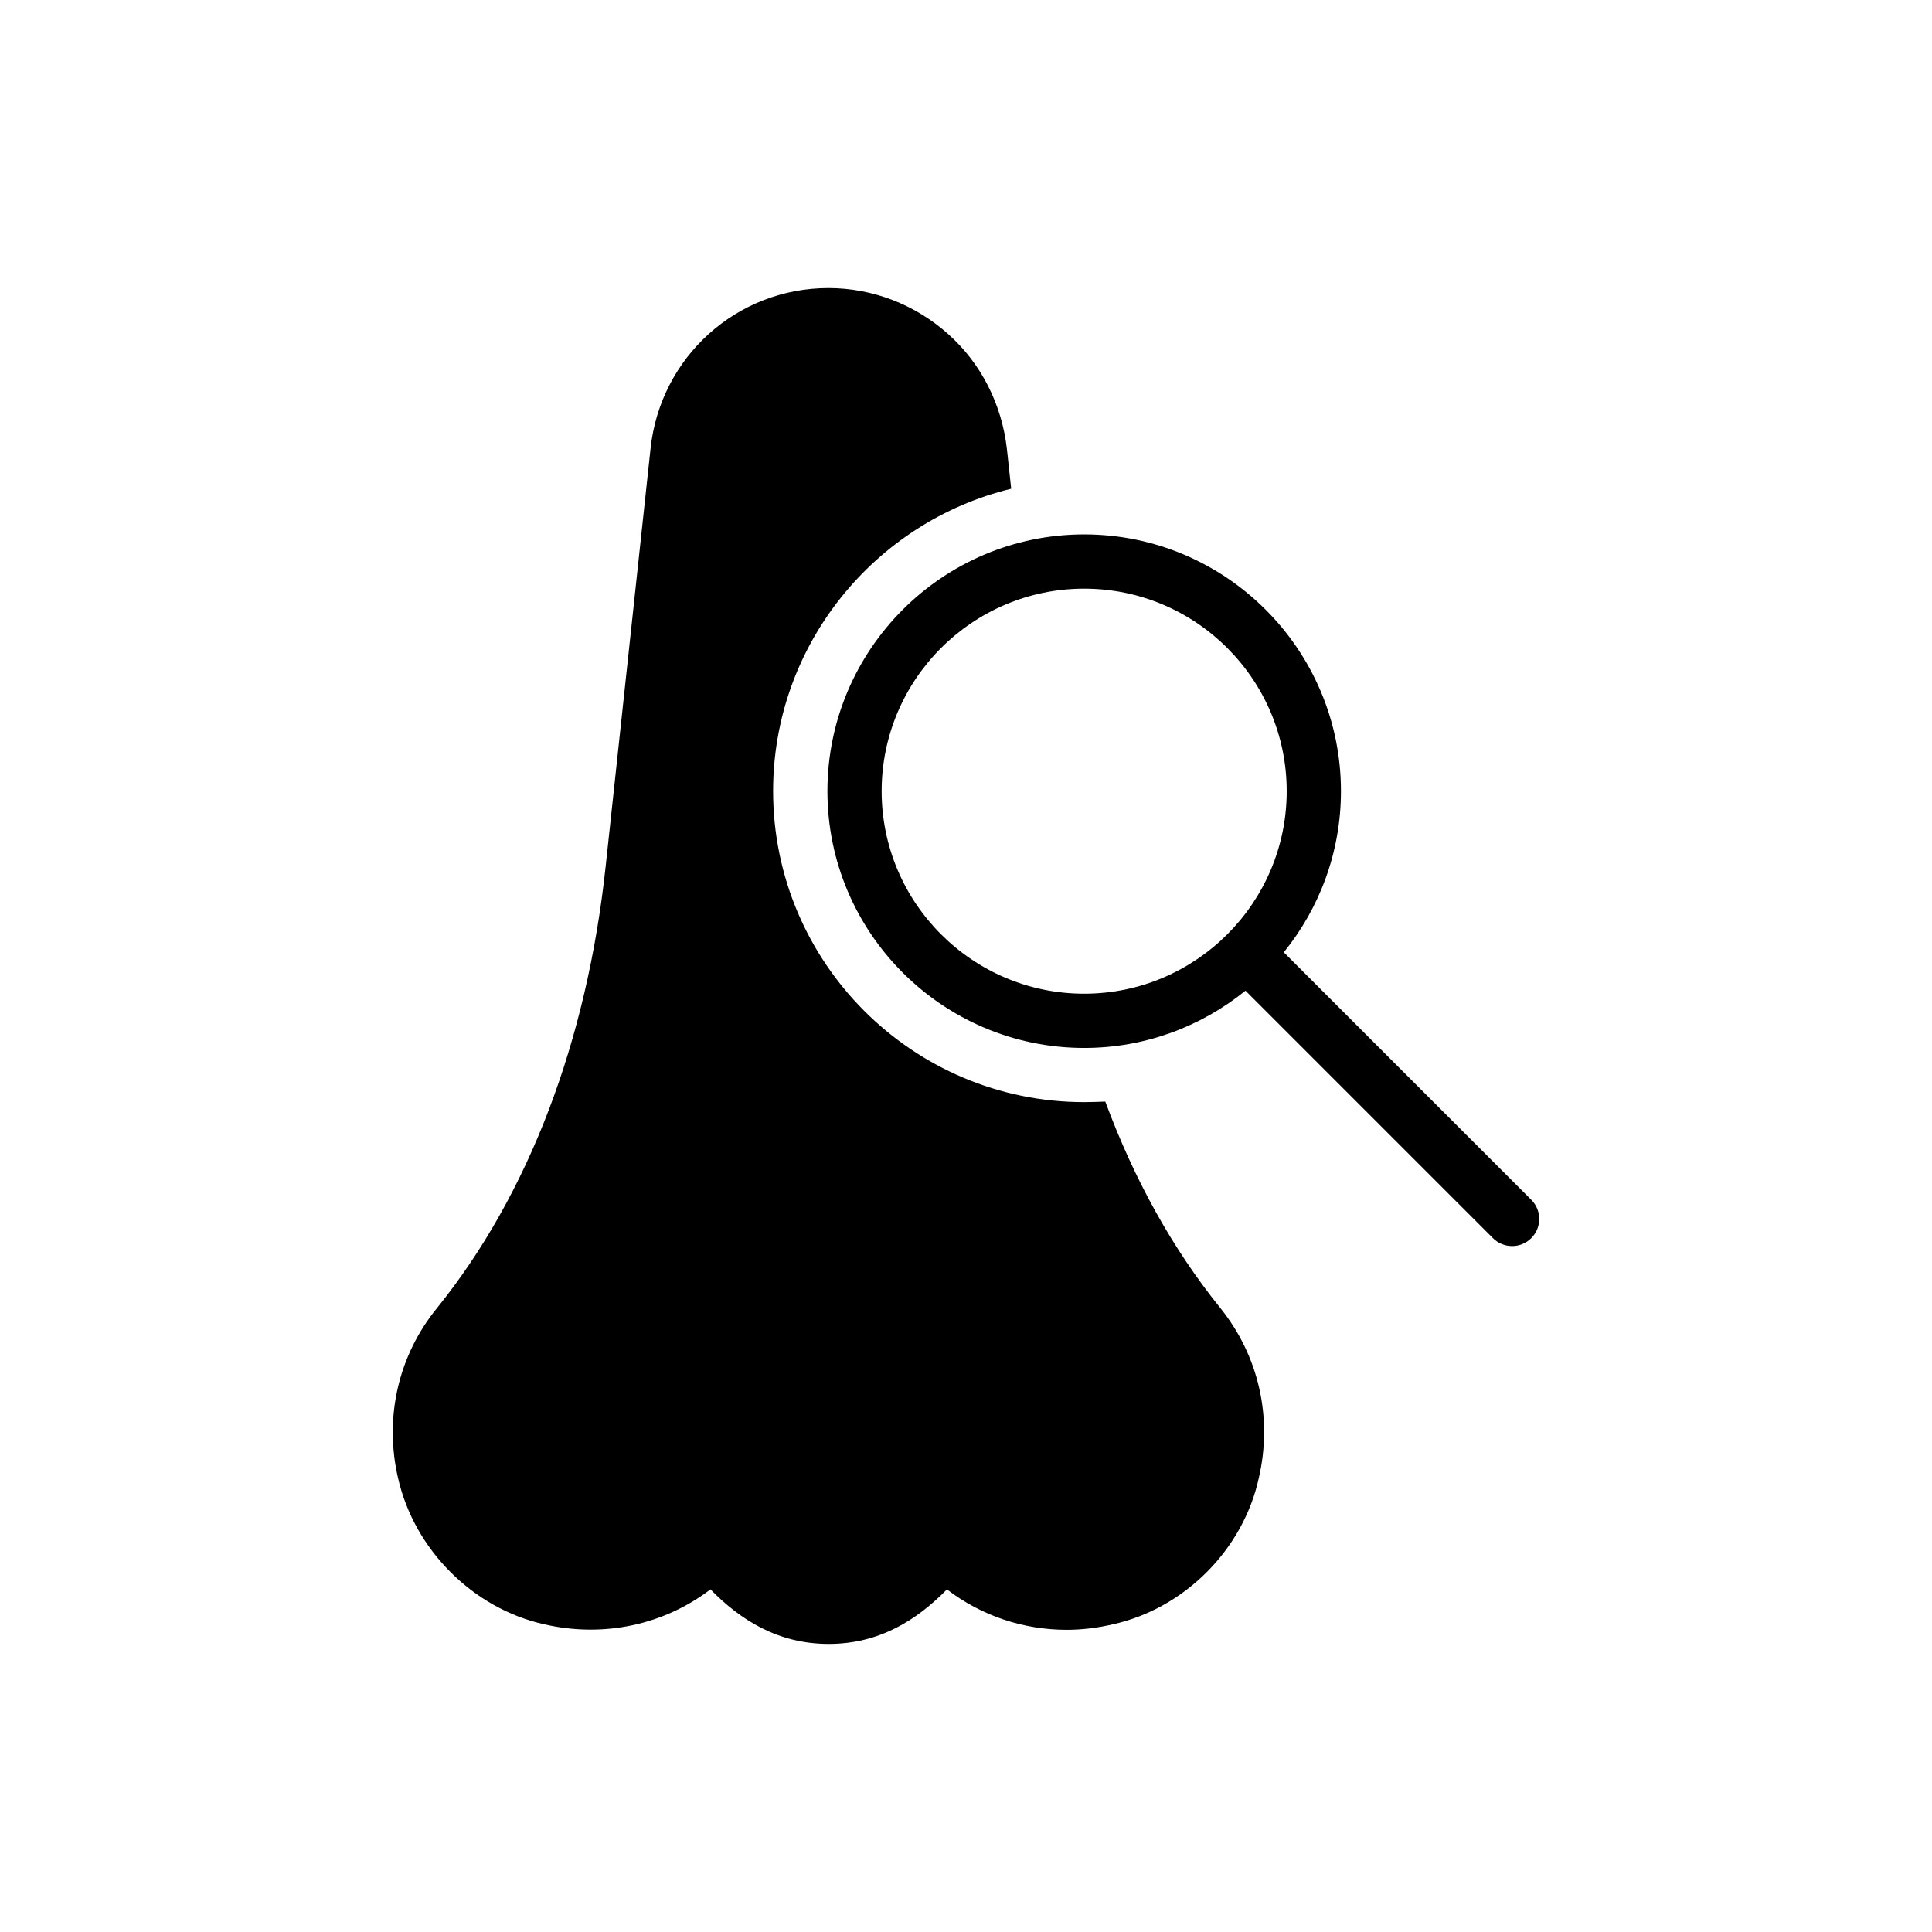
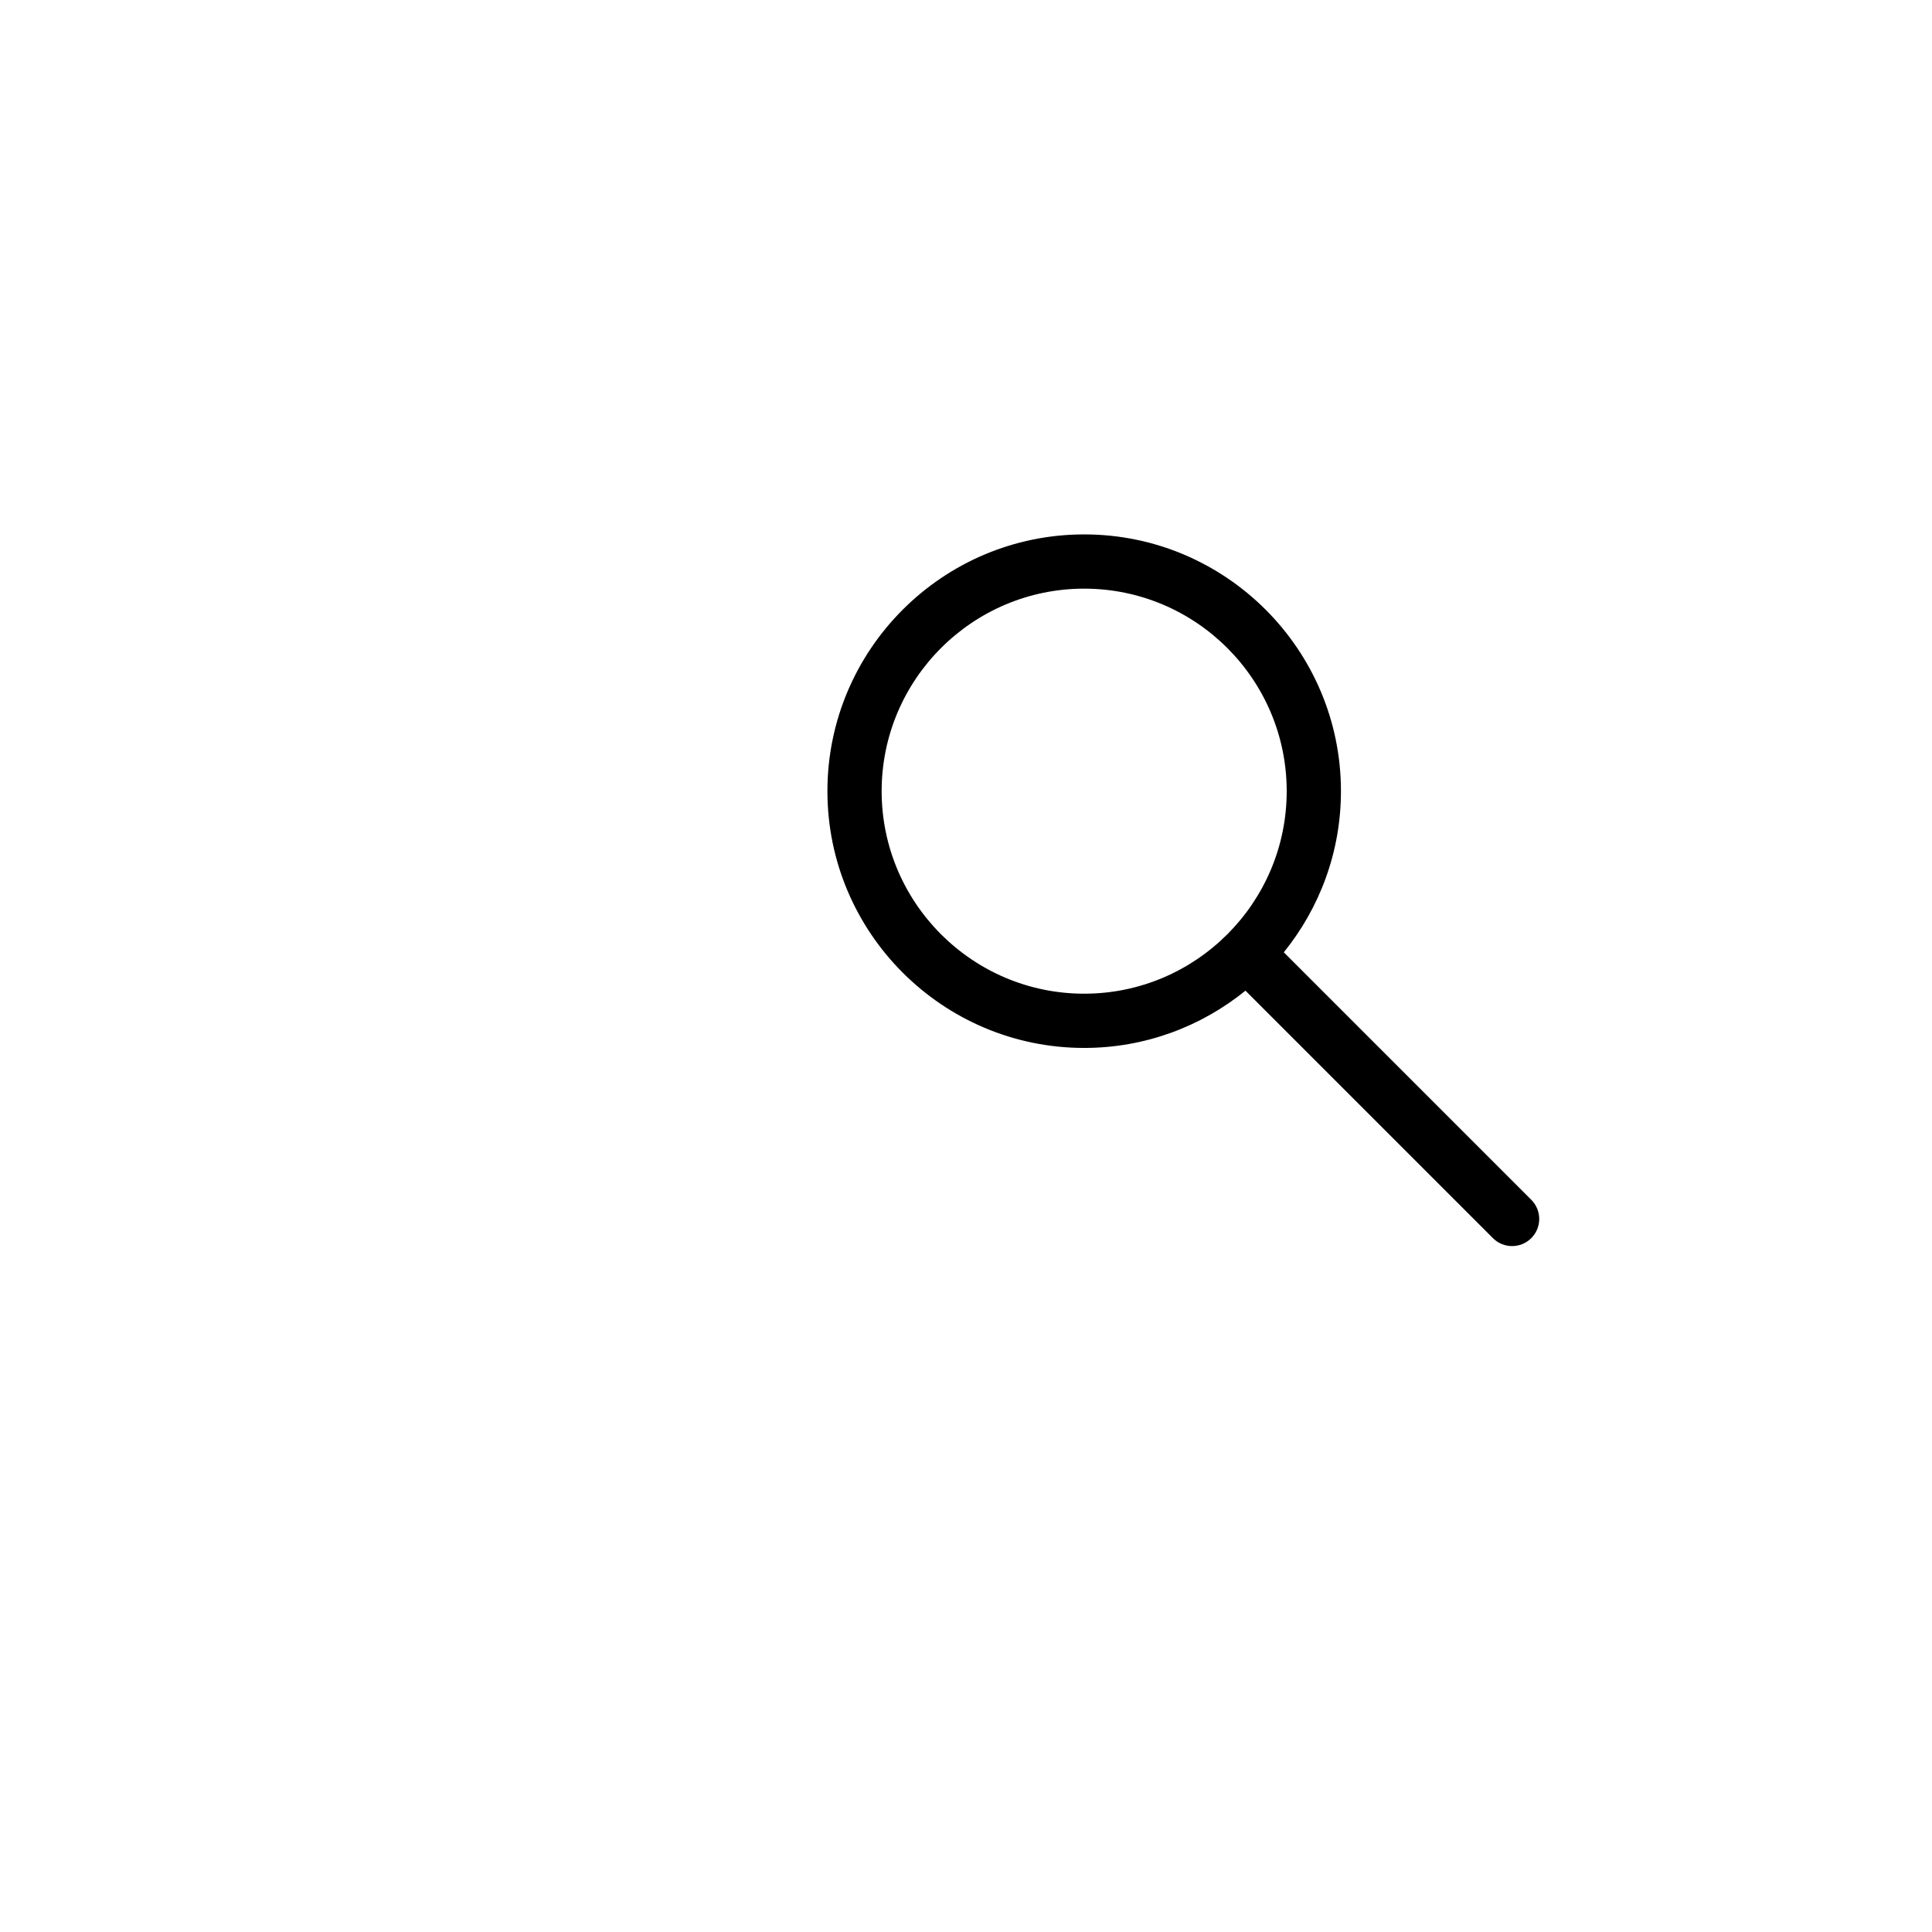
<svg xmlns="http://www.w3.org/2000/svg" fill="#000000" width="800px" height="800px" version="1.1" viewBox="144 144 512 512">
  <g>
-     <path d="m332.28 565.21c7.977 8.121 17.895 14.445 31.332 14.445s23.355-6.324 31.332-14.445c9.125 6.969 20.195 10.707 31.762 10.707 4.023 0 8.121-0.504 12.145-1.438 18.973-4.168 34.566-19.762 38.734-38.734 3.738-16.027 0-32.48-10.203-45.129-12.578-15.594-22.781-33.918-30.469-54.688-1.867 0.07-3.738 0.145-5.606 0.145-45.418 0-82.426-36.938-82.426-82.426 0-38.734 26.949-71.359 63.094-80.129l-1.148-10.637c-1.367-11.785-6.828-22.566-15.523-30.324-8.84-7.906-20.121-12.219-31.762-12.219-24.289 0-44.555 18.254-47.141 42.543l-11.859 110.38c-4.957 46.711-20.48 87.312-44.699 117.35-10.277 12.574-14.086 29.031-10.348 45.129 4.312 18.973 19.906 34.566 38.805 38.734 15.668 3.594 31.621 0.145 43.98-9.27z" />
    <path d="m484.22 396.37c9.453-11.688 15.145-26.539 15.145-42.703 0-37.516-30.527-68.043-68.043-68.043-37.52 0-68.047 30.523-68.047 68.043s30.527 68.047 68.047 68.047c16.184 0 31.051-5.703 42.742-15.176l65.578 65.582c1.402 1.402 3.242 2.106 5.082 2.106 1.84 0 3.676-0.703 5.082-2.106 2.809-2.809 2.809-7.356 0-10.16zm-52.902 10.969c-29.594 0-53.672-24.078-53.672-53.672s24.078-53.668 53.672-53.668 53.672 24.074 53.672 53.668c0.004 29.594-24.078 53.672-53.672 53.672z" />
  </g>
</svg>